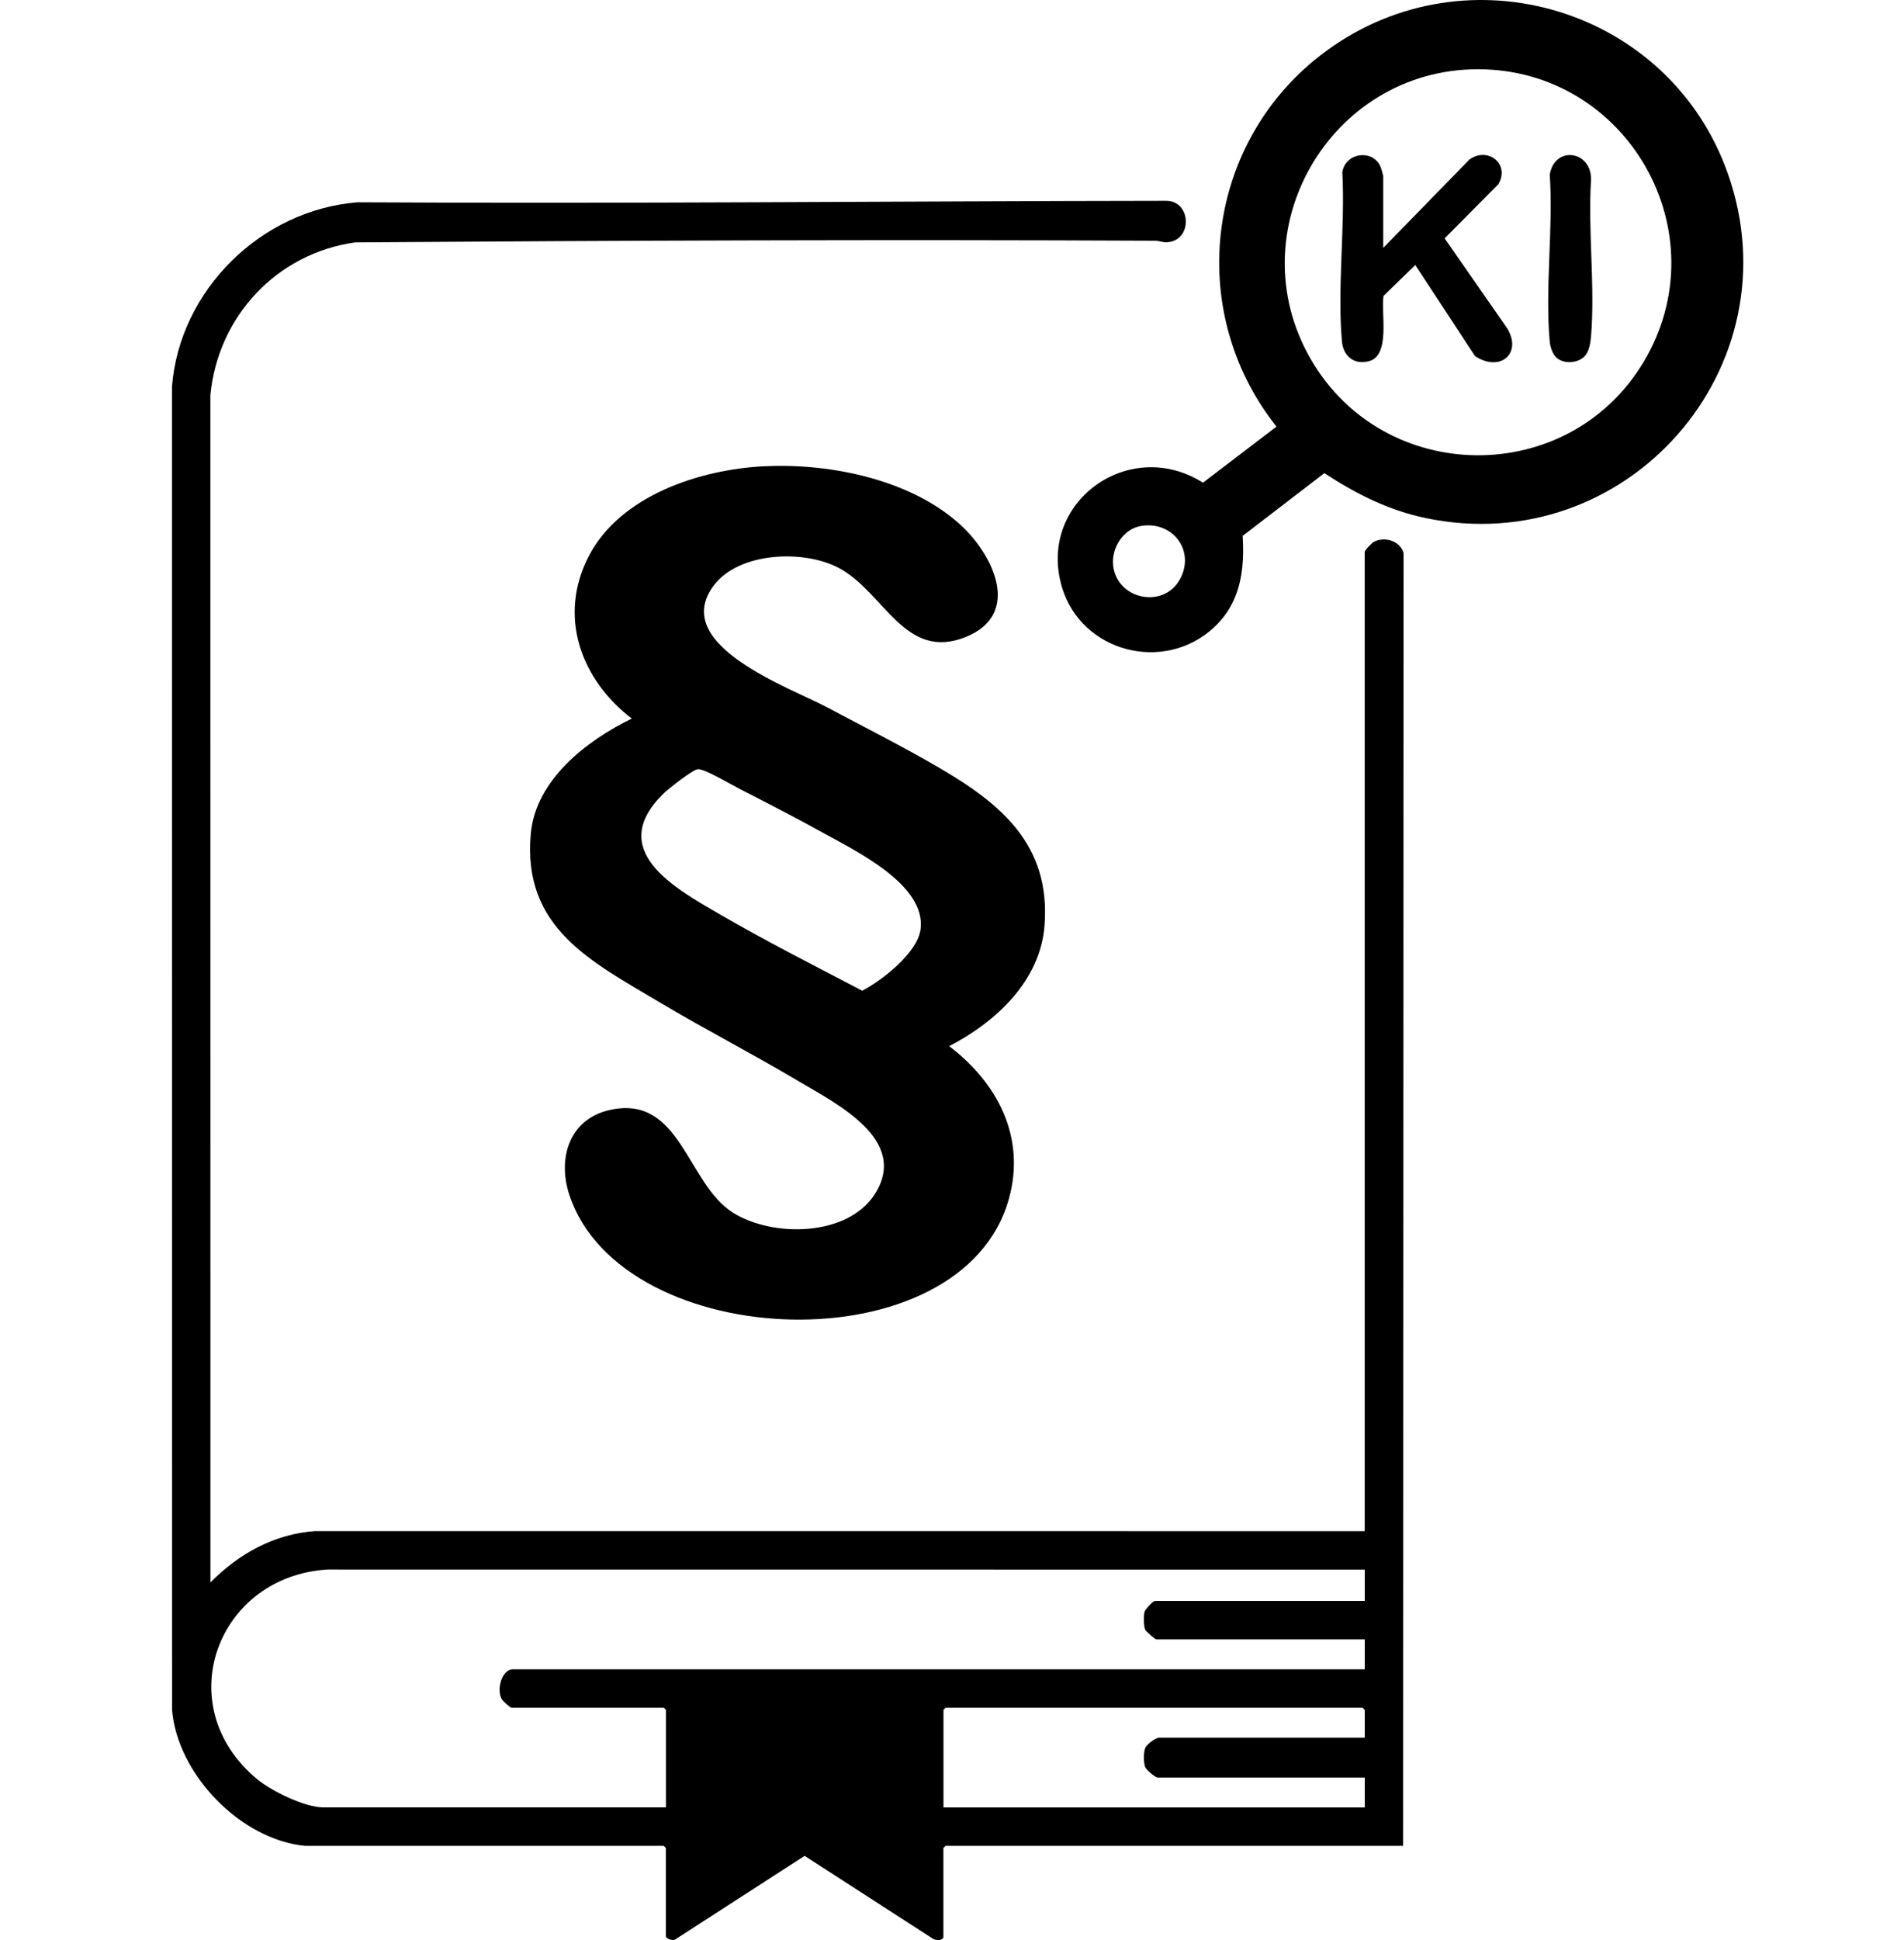
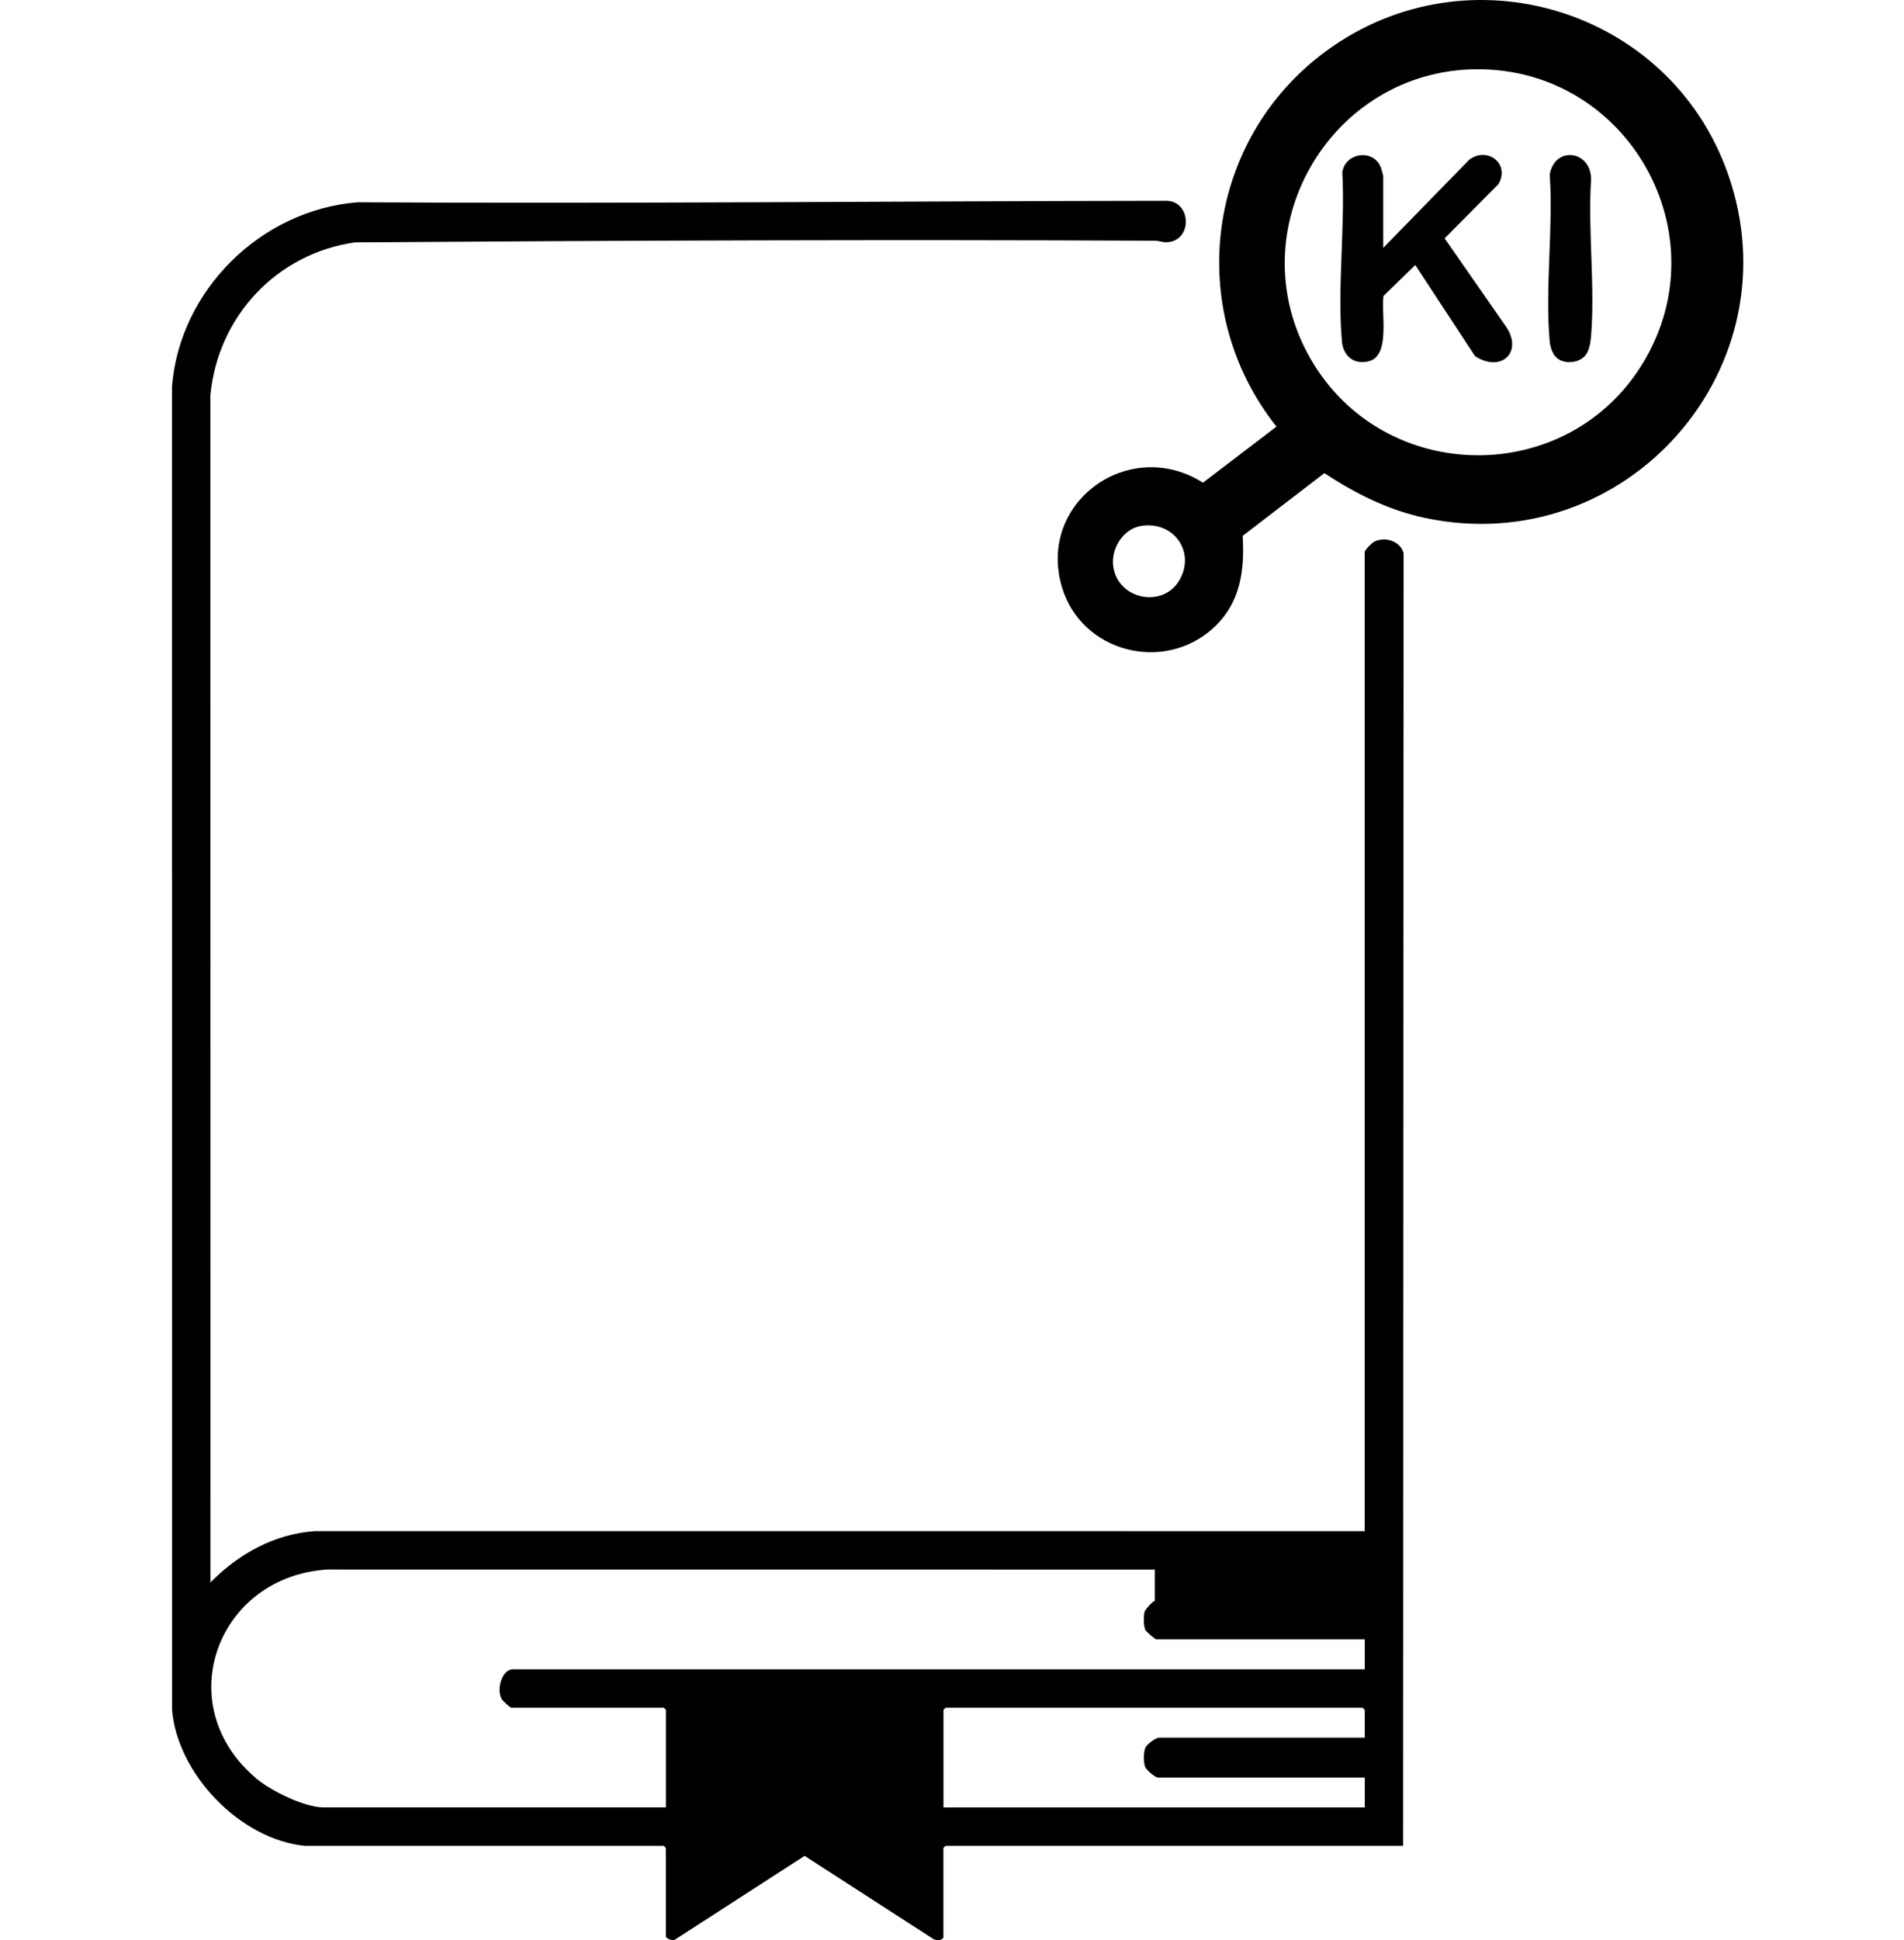
<svg xmlns="http://www.w3.org/2000/svg" xmlns:ns1="http://sodipodi.sourceforge.net/DTD/sodipodi-0.dtd" xmlns:ns2="http://www.inkscape.org/namespaces/inkscape" id="Ebene_1" version="1.1" viewBox="0 0 708.6 721.68" ns1:docname="RECHT-COMPLIANCE-KI.svg" ns2:version="1.3.2 (091e20e, 2023-11-25, custom)">
  <ns1:namedview id="namedview10" pagecolor="#ffffff" bordercolor="#000000" borderopacity="0.25" ns2:showpageshadow="2" ns2:pageopacity="0.0" ns2:pagecheckerboard="0" ns2:deskcolor="#d1d1d1" ns2:zoom="1.1265381" ns2:cx="354.18243" ns2:cy="360.84" ns2:window-width="1920" ns2:window-height="1009" ns2:window-x="-8" ns2:window-y="-8" ns2:window-maximized="1" ns2:current-layer="Ebene_1" />
  <defs id="defs1">
    <style id="style1">
      .st0 {
        fill: #fff;
      }
    </style>
  </defs>
-   <path d="M113.55,686.63c-24.03-2.31-47.54-26.66-49.52-50.6l-.03-492.18c2.84-36.02,33.22-65.79,69.13-68.6,100.28.58,200.69-.44,300.88-.55,9.56-.01,9.95,15.25-.03,15.42-1.36.02-2.67-.57-4.19-.57-99.19-.47-198.52-.09-297.65.62-29.19,4.09-51.09,27.59-53.85,56.87l.03,441.59c10.47-10.63,23.75-18.02,38.9-19.09l390.67.02V205.32c0-.68,2.75-3.46,3.56-3.85,3.99-1.93,9.61-.28,10.91,4.21l-.17,480.95h-170.3l-.79.79v33.38c-.87,1.15-2.48,1.01-3.69.5l-47.96-30.96-47.96,30.97c-.92.89-3.68-.19-3.68-1.04v-32.85l-.79-.79H113.55ZM507.91,583.85l-385.9-.03c-41.12,2.39-59.26,50.47-26.44,77.89,5.43,4.53,17.82,10.61,24.88,10.61h127.39v-36.29l-.79-.79h-56.68c-.56,0-3.29-2.55-3.66-3.22-2.01-3.61.06-11.08,4.19-11.08h317.02v-11.13h-77.6c-.45,0-3.69-2.88-4-3.41-.75-1.31-.75-5.28-.37-6.79.25-.98,3.19-4.1,3.84-4.1h78.13v-11.66ZM507.91,646.37v-10.33l-.79-.79h-155.2l-.79.79v36.29h156.79v-11.13h-77.07c-.88,0-4.21-2.81-4.63-3.84-.68-1.68-.66-5.5,0-7.15.53-1.33,3.86-3.84,5.16-3.84h76.54Z" id="path1" />
-   <path d="M284.8,173.43c24.44-1.15,54.59,5.03,72.96,22.08,12.07,11.21,22.5,33.03,1.67,41.43-22.69,9.15-30.27-16.55-47.15-25.62-12.93-6.94-37.21-6.11-46.66,6.49-16.57,22.1,28.18,37.85,42.08,45.24,13.7,7.28,28.32,14.67,41.66,22.44,23.4,13.63,41.6,28.82,39.39,58.65-1.54,20.78-18.13,36-35.5,45.01,17.95,13.64,28.58,33.79,22.25,56.7-17.3,62.59-143.78,57.8-163.55-1.2-4.6-13.71-.15-28.44,15.1-31.79,26.34-5.79,28.55,27.44,45.73,38.23,14.73,9.25,42.66,9.01,52.82-6.95,12.92-20.29-14.58-33.72-28.67-42.11-16.91-10.05-34.46-19.08-51.37-29.15-25.68-15.3-51.15-27.74-48.03-62.67,1.8-20.16,20.81-34.73,37.59-42.92-19.03-14.57-27.58-38.15-15.97-60.48s41.03-32.23,65.66-33.4ZM259.36,286.21c-2.06.52-10.49,7.11-12.34,8.9-21.85,21.24,4.28,35.38,21.11,45.14s35.1,19.05,52.76,28.27c7.39-3.82,20.57-14.08,21.71-22.84,2.14-16.54-24.06-29.11-36.15-35.81-9.91-5.49-20.43-10.93-30.54-16.08-3.58-1.82-11.56-6.55-14.84-7.44-.66-.18-.99-.32-1.72-.13Z" id="path2" />
+   <path d="M113.55,686.63c-24.03-2.31-47.54-26.66-49.52-50.6l-.03-492.18c2.84-36.02,33.22-65.79,69.13-68.6,100.28.58,200.69-.44,300.88-.55,9.56-.01,9.95,15.25-.03,15.42-1.36.02-2.67-.57-4.19-.57-99.19-.47-198.52-.09-297.65.62-29.19,4.09-51.09,27.59-53.85,56.87l.03,441.59c10.47-10.63,23.75-18.02,38.9-19.09l390.67.02V205.32c0-.68,2.75-3.46,3.56-3.85,3.99-1.93,9.61-.28,10.91,4.21l-.17,480.95h-170.3l-.79.79v33.38c-.87,1.15-2.48,1.01-3.69.5l-47.96-30.96-47.96,30.97c-.92.89-3.68-.19-3.68-1.04v-32.85l-.79-.79H113.55ZM507.91,583.85l-385.9-.03c-41.12,2.39-59.26,50.47-26.44,77.89,5.43,4.53,17.82,10.61,24.88,10.61h127.39v-36.29l-.79-.79h-56.68c-.56,0-3.29-2.55-3.66-3.22-2.01-3.61.06-11.08,4.19-11.08h317.02v-11.13h-77.6c-.45,0-3.69-2.88-4-3.41-.75-1.31-.75-5.28-.37-6.79.25-.98,3.19-4.1,3.84-4.1v-11.66ZM507.91,646.37v-10.33l-.79-.79h-155.2l-.79.79v36.29h156.79v-11.13h-77.07c-.88,0-4.21-2.81-4.63-3.84-.68-1.68-.66-5.5,0-7.15.53-1.33,3.86-3.84,5.16-3.84h76.54Z" id="path1" />
  <path d="M462.47,199.34c.78,12.9-.83,24.91-10.71,34.07-18.53,17.18-49.32,9.22-56.53-14.99-9.4-31.53,24.99-56.27,52.47-38.87l27.36-20.86c-34.55-43.55-26.25-106.99,18.6-139.79,52.58-38.46,127.62-15.7,149.32,45.49,25.63,72.25-37.55,143.97-112.4,128.32-13.83-2.89-26-9.04-37.7-16.71l-30.41,23.34ZM550.02,25.76c-54.94,0-89.92,60.03-62.14,107.94,27.28,47.04,95.72,47.68,123.74,1.06,28.86-48-5.84-109-61.61-109ZM424.61,195.65c-6.68,1.13-11.1,8.36-10.32,14.84,1.53,12.62,18.77,16.05,24.84,4.99,5.8-10.57-2.68-21.84-14.53-19.83Z" id="path3" />
  <path d="M514.79,92.21l32.05-32.84c6.77-4.98,15.29,1.62,10.77,9.18l-19.97,20.12,22.4,32.19c7.29,9.78-1.18,18.06-11.08,11.61l-22.25-33.89-11.81,11.49c-1.01,6.13,2.69,22.14-5.39,24.28-5.57,1.47-9.61-1.87-10.1-7.41-1.76-19.98,1.26-42.68.15-62.94,1.24-7.39,11.55-8.6,14.29-1.83.17.41.94,3.12.94,3.3v26.75Z" id="path9" />
  <path d="M579.06,132.83c-1.37-1.38-2.15-3.97-2.32-5.89-1.78-19.7,1.37-42.03.02-62.01,1.87-10.98,15.77-8.87,15.35,2.13-1.16,18.86,1.58,39.63,0,58.26-.19,2.19-.69,5.21-2.11,6.9-2.51,2.99-8.18,3.41-10.95.61Z" id="path10" />
</svg>